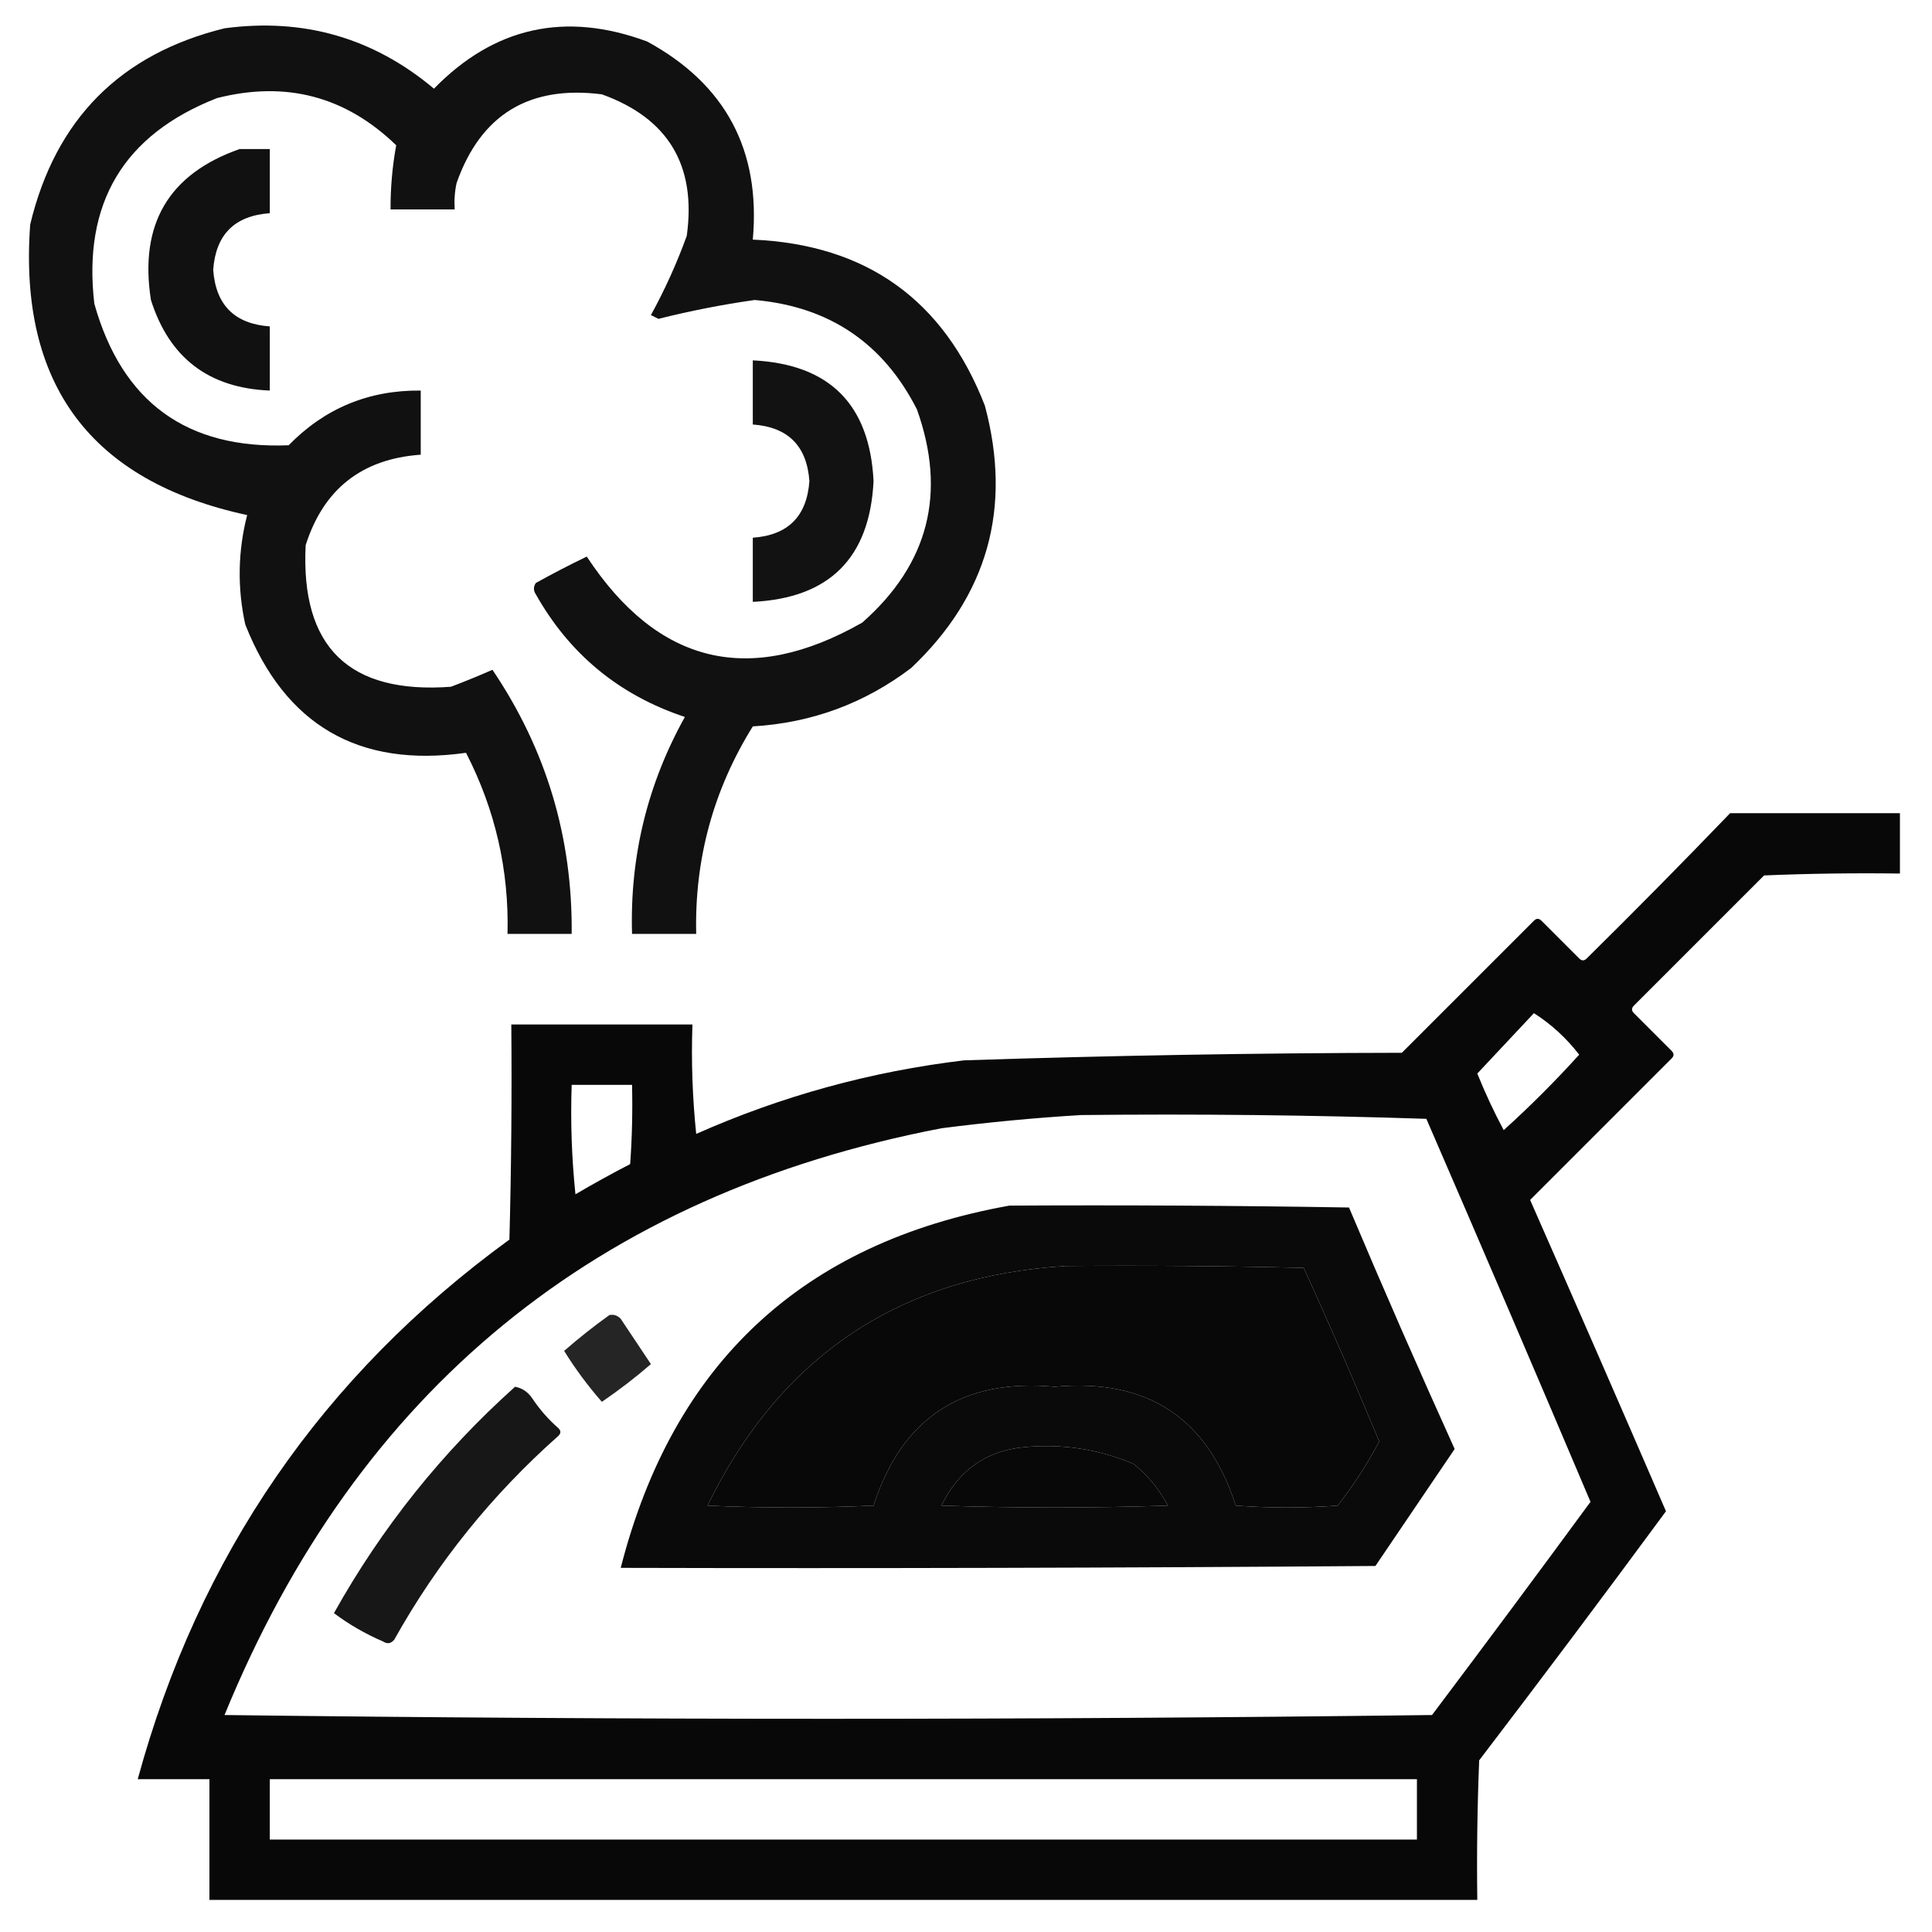
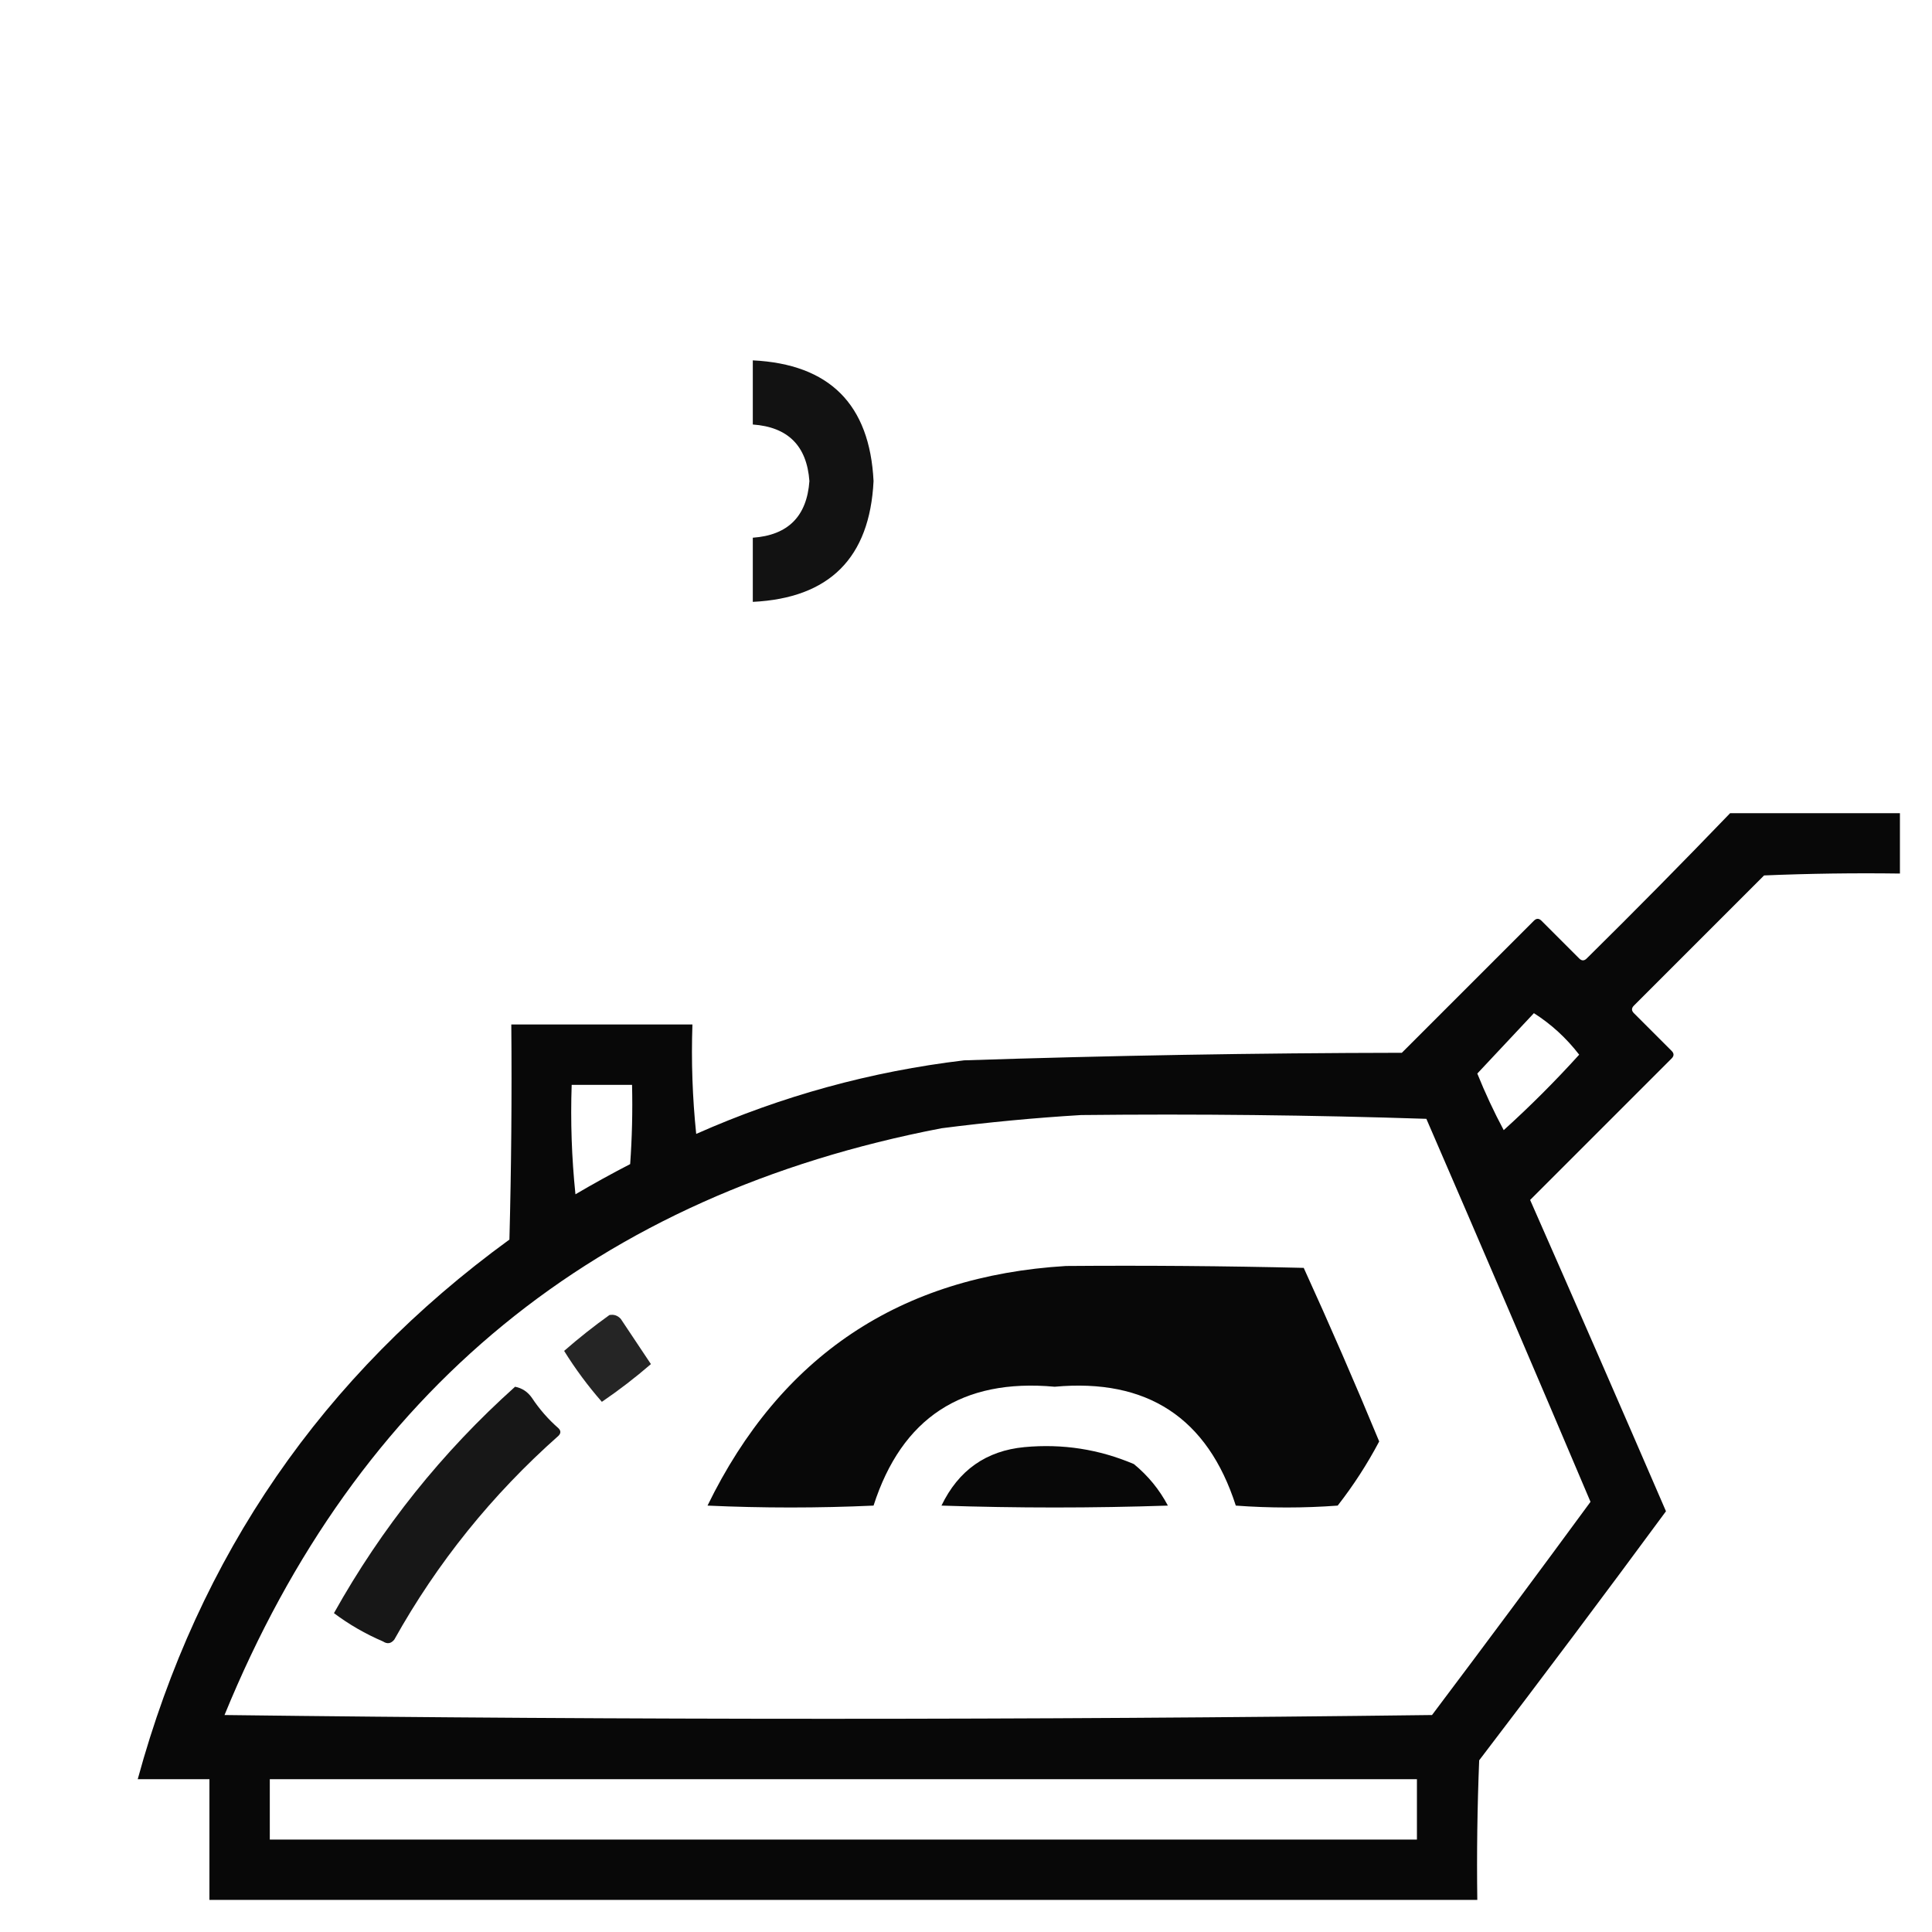
<svg xmlns="http://www.w3.org/2000/svg" width="512px" height="512px" style="shape-rendering:geometricPrecision; text-rendering:geometricPrecision; image-rendering:optimizeQuality; fill-rule:evenodd; clip-rule:evenodd">
  <g>
-     <path style="opacity:0.932" fill="#000000" d="M 59.5,7.5 C 80.457,4.694 98.957,10.027 115,23.5C 130.998,7.128 149.832,2.962 171.5,11C 192.287,22.311 201.62,39.811 199.5,63.5C 229.605,64.798 250.105,79.464 261,107.5C 268.263,134.623 261.763,157.79 241.5,177C 229.118,186.407 215.118,191.573 199.5,192.5C 189.043,209.328 184.043,227.661 184.5,247.5C 178.833,247.5 173.167,247.5 167.5,247.5C 166.894,227.026 171.56,207.86 181.5,190C 164.13,184.237 150.964,173.404 142,157.5C 141.333,156.5 141.333,155.5 142,154.5C 146.421,152.039 150.921,149.706 155.5,147.5C 174.36,176.132 198.694,181.965 228.5,165C 246.082,149.509 250.915,130.675 243,108.5C 234.066,90.91 219.732,81.243 200,79.5C 191.459,80.708 182.959,82.375 174.5,84.5C 173.833,84.167 173.167,83.833 172.5,83.5C 176.215,76.737 179.382,69.737 182,62.5C 184.59,43.835 177.09,31.335 159.5,25C 140.232,22.541 127.399,30.375 121,48.5C 120.503,50.81 120.337,53.143 120.5,55.5C 114.833,55.5 109.167,55.5 103.5,55.5C 103.479,49.719 103.979,44.052 105,38.5C 91.594,25.522 75.761,21.356 57.5,26C 32.722,35.707 21.888,53.874 25,80.5C 32.338,106.579 49.505,119.079 76.5,118C 86.062,108.199 97.728,103.365 111.5,103.5C 111.5,109.167 111.5,114.833 111.5,120.5C 95.897,121.604 85.73,129.604 81,144.5C 79.657,171.49 92.49,183.99 119.5,182C 123.207,180.598 126.874,179.098 130.5,177.5C 144.753,198.598 151.753,221.931 151.5,247.5C 145.833,247.5 140.167,247.5 134.5,247.5C 134.913,230.562 131.246,214.562 123.5,199.5C 95.049,203.526 75.549,192.192 65,165.5C 62.87,155.774 63.037,146.108 65.5,136.5C 24.069,127.557 4.902,101.89 8,59.5C 14.681,31.653 31.848,14.319 59.5,7.5 Z" />
-   </g>
+     </g>
  <g>
-     <path style="opacity:0.93" fill="#000000" d="M 63.5,39.5 C 66.167,39.5 68.833,39.5 71.5,39.5C 71.5,45.167 71.5,50.833 71.5,56.5C 62.173,57.16 57.173,62.16 56.5,71.5C 57.173,80.84 62.173,85.84 71.5,86.5C 71.5,92.167 71.5,97.833 71.5,103.5C 55.361,102.857 44.861,94.857 40,79.5C 36.852,59.434 44.685,46.101 63.5,39.5 Z" />
-   </g>
+     </g>
  <g>
    <path style="opacity:0.929" fill="#000000" d="M 199.5,95.5 C 219.829,96.496 230.496,107.162 231.5,127.5C 230.496,147.838 219.829,158.504 199.5,159.5C 199.5,153.833 199.5,148.167 199.5,142.5C 208.827,141.84 213.827,136.84 214.5,127.5C 213.827,118.16 208.827,113.16 199.5,112.5C 199.5,106.833 199.5,101.167 199.5,95.5 Z" />
  </g>
  <g>
    <path style="opacity:0.968" fill="#000000" d="M 458.5,215.5 C 473.5,215.5 488.5,215.5 503.5,215.5C 503.5,220.833 503.5,226.167 503.5,231.5C 491.495,231.333 479.495,231.5 467.5,232C 456,243.5 444.5,255 433,266.5C 432.333,267.167 432.333,267.833 433,268.5C 436.333,271.833 439.667,275.167 443,278.5C 443.667,279.167 443.667,279.833 443,280.5C 430.5,293 418,305.5 405.5,318C 417.593,345.442 429.593,372.942 441.5,400.5C 425.192,422.641 408.692,444.641 392,466.5C 391.5,478.829 391.333,491.162 391.5,503.5C 279.5,503.5 167.5,503.5 55.5,503.5C 55.5,492.833 55.5,482.167 55.5,471.5C 49.167,471.5 42.833,471.5 36.5,471.5C 52.676,412.191 85.509,364.524 135,328.5C 135.5,309.503 135.667,290.503 135.5,271.5C 151.5,271.5 167.5,271.5 183.5,271.5C 183.168,281.19 183.502,290.856 184.5,300.5C 207.17,290.444 230.837,283.944 255.5,281C 294.145,279.73 332.812,279.063 371.5,279C 383.167,267.333 394.833,255.667 406.5,244C 407.167,243.333 407.833,243.333 408.5,244C 411.833,247.333 415.167,250.667 418.5,254C 419.167,254.667 419.833,254.667 420.5,254C 433.369,241.298 446.035,228.465 458.5,215.5 Z M 406.5,268.5 C 411.085,271.414 415.085,275.08 418.5,279.5C 412.167,286.5 405.5,293.167 398.5,299.5C 395.91,294.651 393.576,289.651 391.5,284.5C 396.522,279.146 401.522,273.813 406.5,268.5 Z M 151.5,287.5 C 156.833,287.5 162.167,287.5 167.5,287.5C 167.666,294.508 167.5,301.508 167,308.5C 162.086,311.04 157.253,313.706 152.5,316.5C 151.502,306.856 151.168,297.19 151.5,287.5 Z M 286.5,295.5 C 317.074,295.171 347.574,295.504 378,296.5C 392.638,330.275 407.138,364.109 421.5,398C 407.627,416.905 393.627,435.738 379.5,454.5C 272.833,455.833 166.167,455.833 59.5,454.5C 94.736,368.439 158.069,316.606 249.5,299C 261.948,297.401 274.281,296.234 286.5,295.5 Z M 282.5,335.5 C 303.503,335.333 324.503,335.5 345.5,336C 352.433,351.201 359.1,366.535 365.5,382C 362.338,387.991 358.671,393.657 354.5,399C 345.5,399.667 336.5,399.667 327.5,399C 320.023,375.749 304.023,365.249 279.5,367.5C 254.977,365.249 238.977,375.749 231.5,399C 216.833,399.667 202.167,399.667 187.5,399C 206.846,359.331 238.513,338.165 282.5,335.5 Z M 271.5,383.5 C 281.592,382.564 291.259,384.064 300.5,388C 304.257,391.086 307.257,394.752 309.5,399C 289.5,399.667 269.5,399.667 249.5,399C 254.013,389.63 261.346,384.463 271.5,383.5 Z M 71.5,471.5 C 172.833,471.5 274.167,471.5 375.5,471.5C 375.5,476.833 375.5,482.167 375.5,487.5C 274.167,487.5 172.833,487.5 71.5,487.5C 71.5,482.167 71.5,476.833 71.5,471.5 Z" />
  </g>
  <g>
-     <path style="opacity:0.959" fill="#000000" d="M 267.5,319.5 C 297.502,319.333 327.502,319.5 357.5,320C 366.558,341.45 375.892,362.784 385.5,384C 378.5,394.333 371.5,404.667 364.5,415C 297.834,415.5 231.167,415.667 164.5,415.5C 178.34,361.321 212.673,329.321 267.5,319.5 Z M 282.5,335.5 C 238.513,338.165 206.846,359.331 187.5,399C 202.167,399.667 216.833,399.667 231.5,399C 238.977,375.749 254.977,365.249 279.5,367.5C 304.023,365.249 320.023,375.749 327.5,399C 336.5,399.667 345.5,399.667 354.5,399C 358.671,393.657 362.338,387.991 365.5,382C 359.1,366.535 352.433,351.201 345.5,336C 324.503,335.5 303.503,335.333 282.5,335.5 Z M 271.5,383.5 C 261.346,384.463 254.013,389.63 249.5,399C 269.5,399.667 289.5,399.667 309.5,399C 307.257,394.752 304.257,391.086 300.5,388C 291.259,384.064 281.592,382.564 271.5,383.5 Z" />
-   </g>
+     </g>
  <g>
    <path style="opacity:0.855" fill="#000000" d="M 161.5,348.5 C 162.675,348.281 163.675,348.614 164.5,349.5C 167.167,353.5 169.833,357.5 172.5,361.5C 168.386,365.064 164.052,368.397 159.5,371.5C 155.807,367.288 152.474,362.788 149.5,358C 153.38,354.613 157.38,351.447 161.5,348.5 Z" />
  </g>
  <g>
    <path style="opacity:0.909" fill="#000000" d="M 136.5,367.5 C 138.371,367.859 139.871,368.859 141,370.5C 142.961,373.463 145.294,376.129 148,378.5C 148.667,379.167 148.667,379.833 148,380.5C 130.38,396.123 115.88,414.123 104.5,434.5C 103.635,435.583 102.635,435.749 101.5,435C 96.84,433.005 92.507,430.505 88.5,427.5C 101.165,404.835 117.165,384.835 136.5,367.5 Z" />
  </g>
</svg>